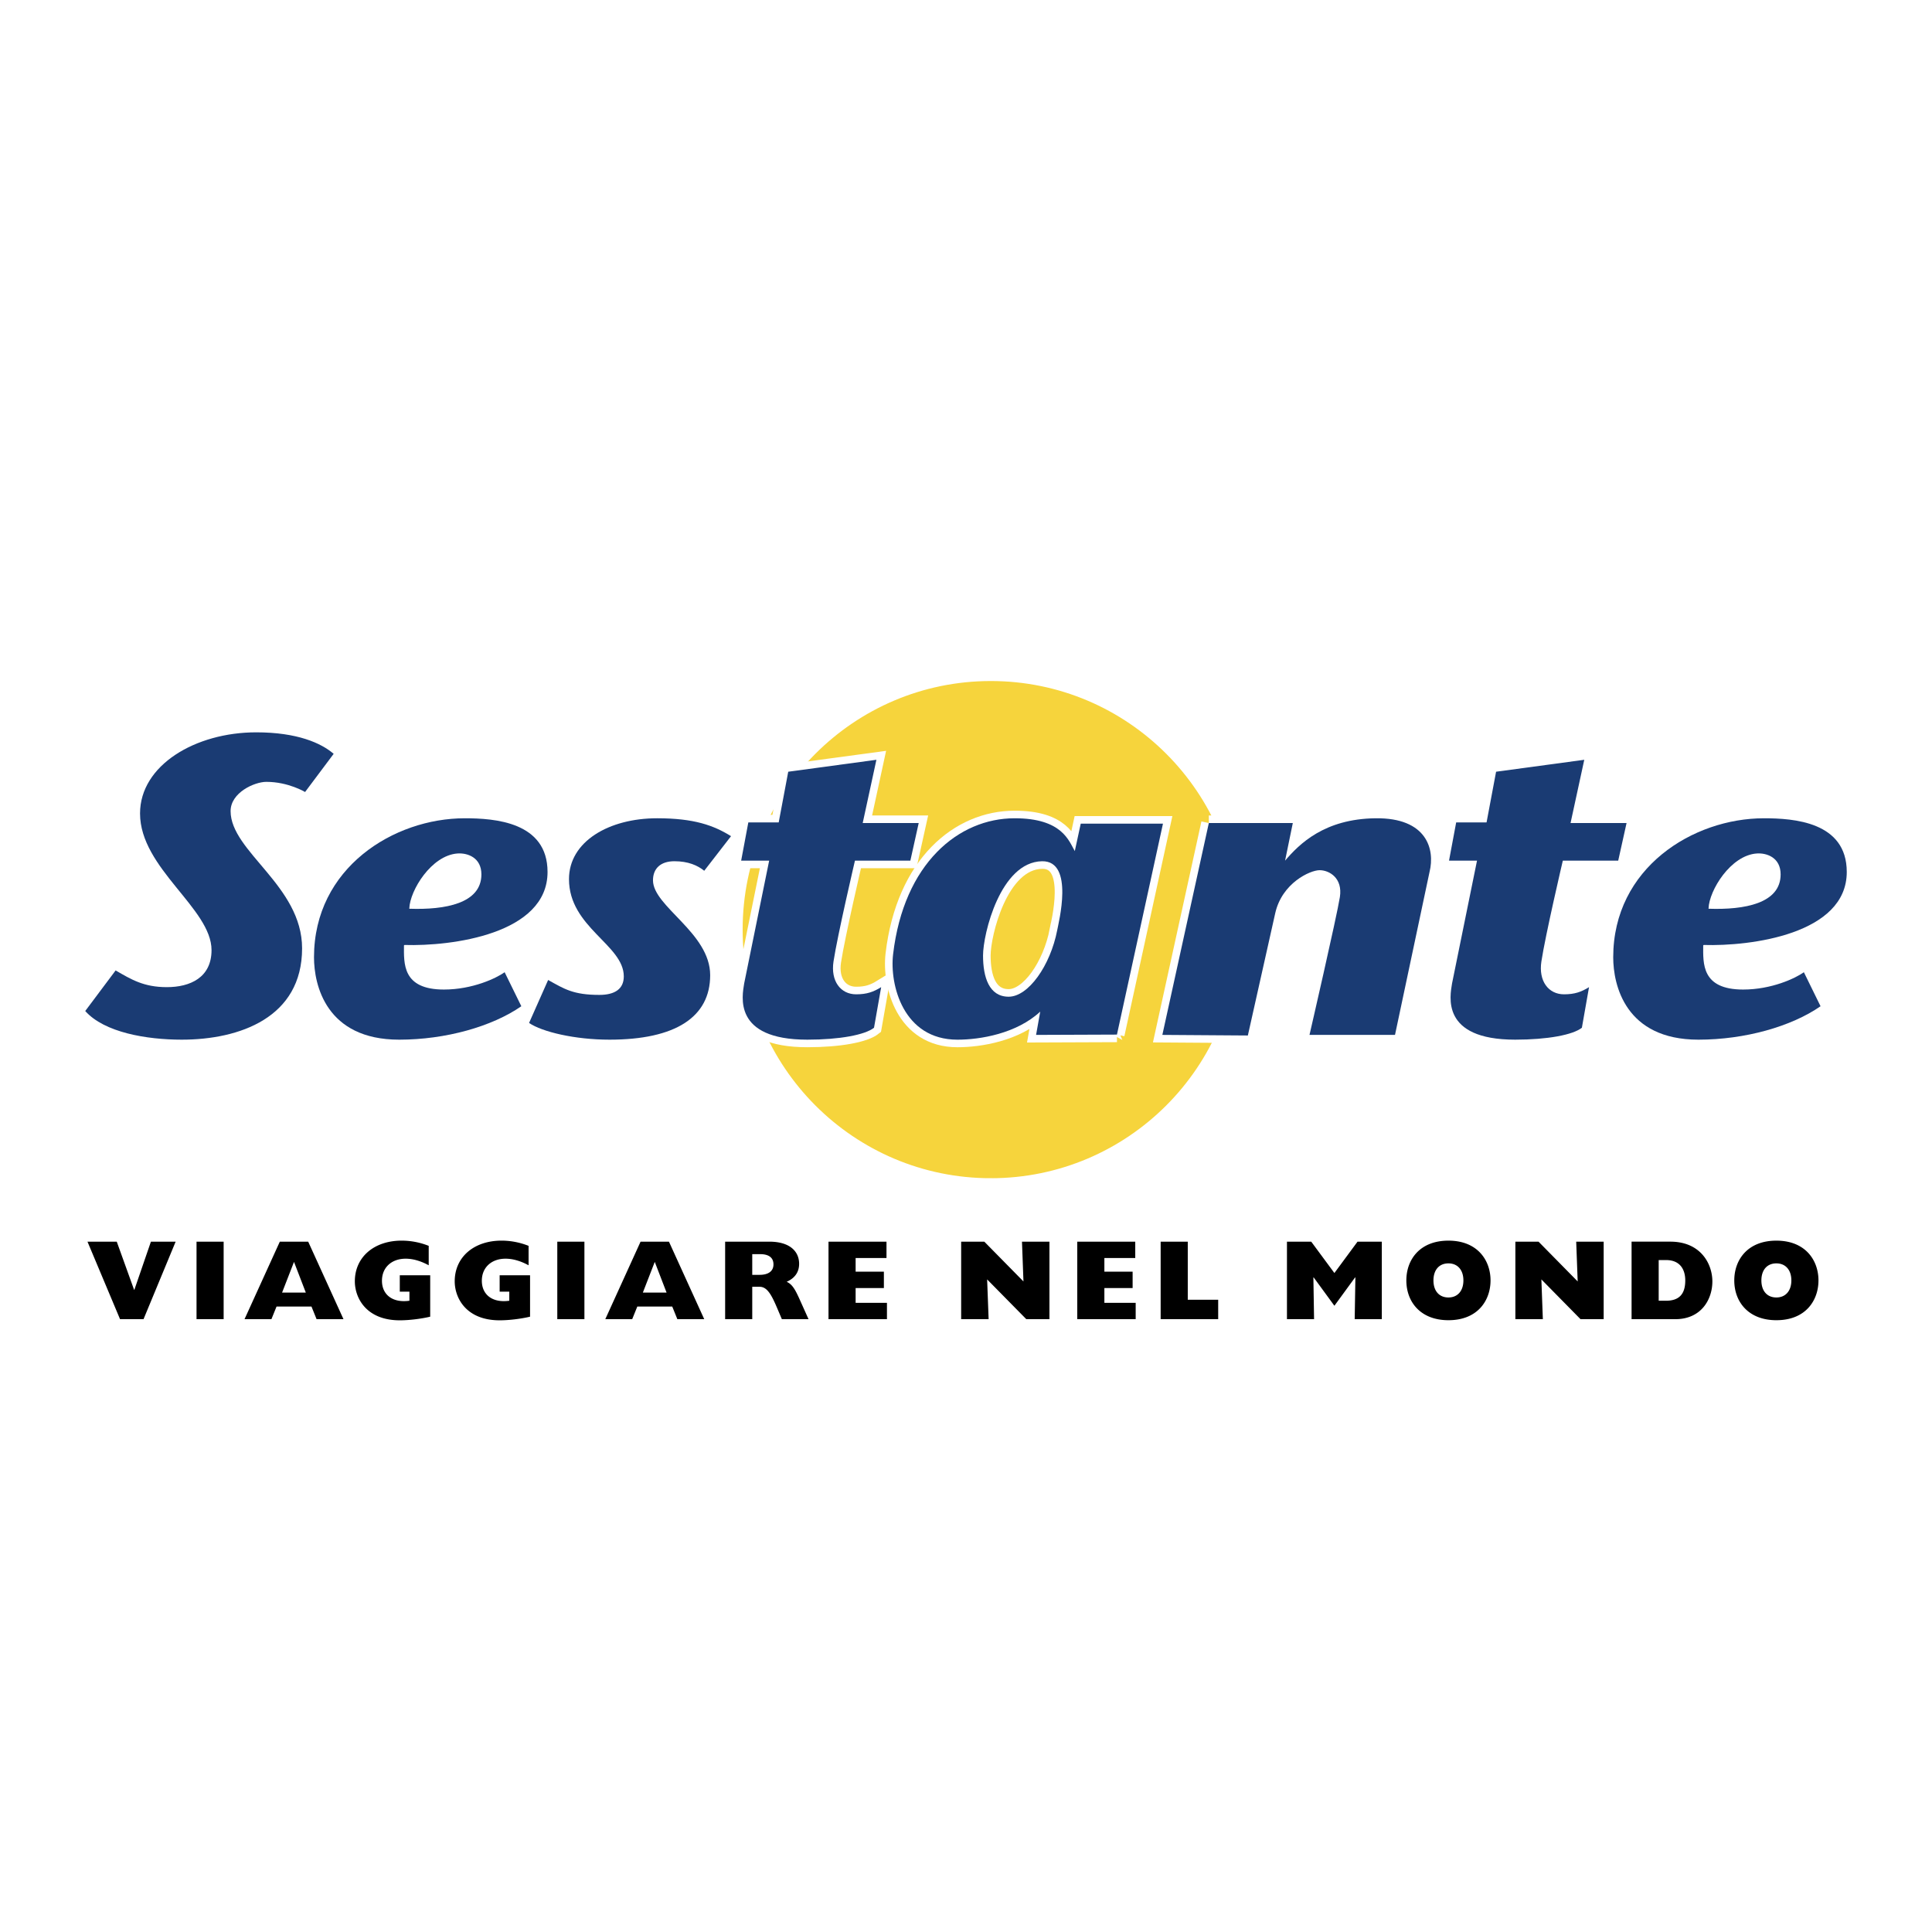
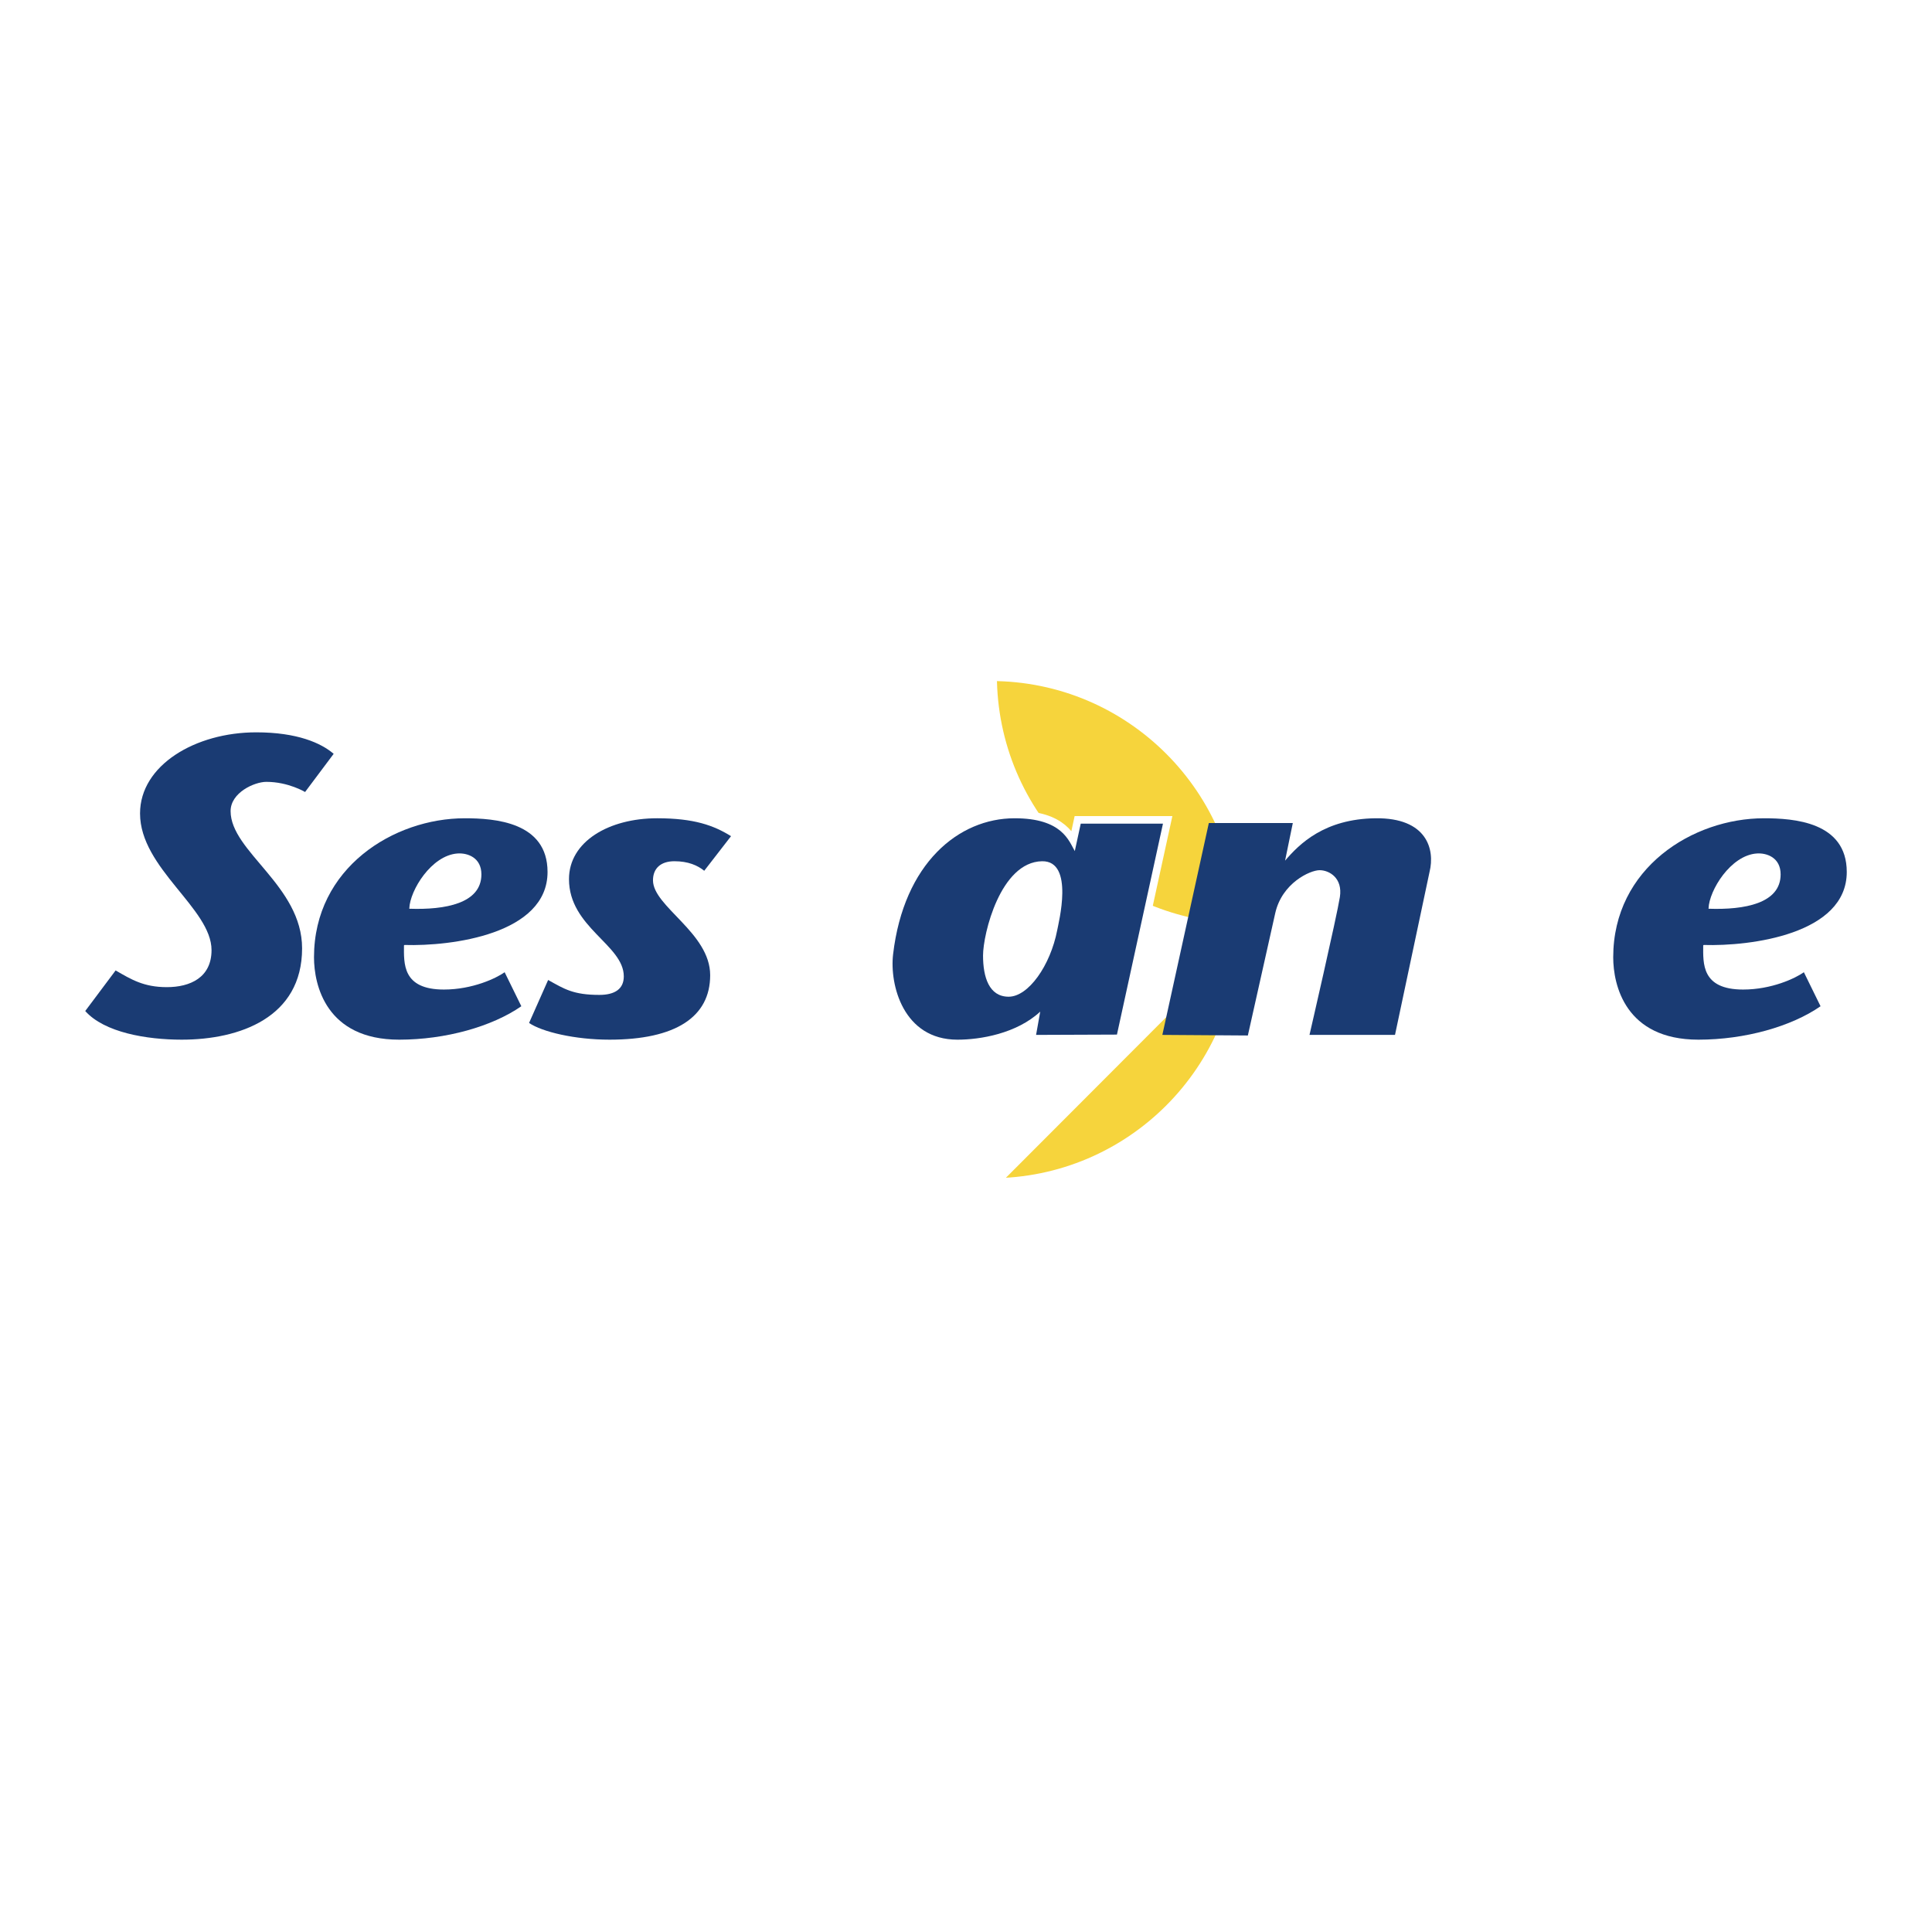
<svg xmlns="http://www.w3.org/2000/svg" width="2500" height="2500" viewBox="0 0 192.756 192.756">
  <path fill-rule="evenodd" clip-rule="evenodd" fill="#fff" d="M0 0h192.756v192.756H0V0z" />
-   <path d="M98.854 118.156c14.008 0 25.365-11.375 25.365-25.408 0-14.032-11.357-25.407-25.365-25.407S73.489 78.716 73.489 92.748c0 14.033 11.356 25.408 25.365 25.408z" fill-rule="evenodd" clip-rule="evenodd" fill="#f6d43c" stroke="#fff" stroke-width="1.21" stroke-miterlimit="2.613" />
+   <path d="M98.854 118.156c14.008 0 25.365-11.375 25.365-25.408 0-14.032-11.357-25.407-25.365-25.407c0 14.033 11.356 25.408 25.365 25.408z" fill-rule="evenodd" clip-rule="evenodd" fill="#f6d43c" stroke="#fff" stroke-width="1.21" stroke-miterlimit="2.613" />
  <path d="M30.437 79.019l2.853-3.81c-1.249-1.072-3.626-2.144-7.727-2.144-6.063 0-11.591 3.275-11.591 8.096 0 5.479 7.133 9.467 7.133 13.635 0 2.739-2.14 3.692-4.458 3.692s-3.566-.775-5.111-1.668l-3.032 4.049c1.902 2.143 6.122 2.857 9.629 2.857 5.766 0 12.007-2.201 12.007-9.108 0-6.252-7.133-9.646-7.133-13.694 0-1.846 2.378-2.918 3.567-2.918 2.199 0 3.863 1.013 3.863 1.013z" fill="none" stroke="#fff" stroke-width="1.512" stroke-miterlimit="2.613" />
  <path d="M30.437 79.019l2.853-3.81c-1.249-1.072-3.626-2.144-7.727-2.144-6.063 0-11.591 3.275-11.591 8.097 0 5.478 7.133 9.467 7.133 13.634 0 2.739-2.14 3.692-4.458 3.692s-3.566-.775-5.111-1.668l-3.032 4.049c1.902 2.143 6.122 2.859 9.629 2.859 5.766 0 12.007-2.203 12.007-9.11 0-6.252-7.133-9.646-7.133-13.694 0-1.846 2.378-2.918 3.567-2.918 2.199 0 3.863 1.013 3.863 1.013z" fill-rule="evenodd" clip-rule="evenodd" fill="#1a3b73" />
  <path d="M70.261 86.878l2.674-3.454c-1.724-1.072-3.685-1.786-7.37-1.786-4.815 0-8.797 2.321-8.797 6.072 0 4.823 5.468 6.549 5.468 9.705 0 1.25-.891 1.846-2.437 1.846-2.615 0-3.507-.596-5.112-1.488l-1.902 4.287c1.308.893 4.577 1.666 8.024 1.666 6.598 0 10.045-2.262 10.045-6.43 0-4.227-5.706-6.846-5.706-9.466 0-1.19.772-1.905 2.139-1.905 1.369.001 2.32.417 2.974.953z" fill="none" stroke="#fff" stroke-width="1.512" stroke-miterlimit="2.613" />
  <path d="M70.261 86.878l2.674-3.454c-1.724-1.072-3.685-1.786-7.37-1.786-4.815 0-8.797 2.321-8.797 6.072 0 4.823 5.468 6.549 5.468 9.705 0 1.25-.891 1.846-2.437 1.846-2.615 0-3.507-.596-5.112-1.488l-1.902 4.287c1.308.893 4.577 1.668 8.024 1.668 6.598 0 10.045-2.264 10.045-6.432 0-4.227-5.706-6.846-5.706-9.466 0-1.19.772-1.905 2.139-1.905 1.369.001 2.32.417 2.974.953z" fill-rule="evenodd" clip-rule="evenodd" fill="#1a3b73" />
  <path d="M78.642 76.995l8.797-1.191-1.367 6.312h5.587l-.832 3.75h-5.528s-1.747 7.462-2.14 10.062c-.297 1.964.713 3.275 2.258 3.275 1.07 0 1.724-.238 2.497-.715l-.713 4.049c-.892.715-3.447 1.189-6.657 1.189-7.489 0-6.479-4.404-6.3-5.596l2.496-12.265h-2.794l.714-3.81h3.031l.951-5.06z" fill="none" stroke="#fff" stroke-width="1.512" stroke-miterlimit="2.613" />
-   <path d="M78.642 76.995l8.797-1.191-1.367 6.312h5.587l-.832 3.75h-5.528s-1.747 7.462-2.14 10.062c-.297 1.964.713 3.275 2.258 3.275 1.07 0 1.724-.238 2.497-.715l-.713 4.049c-.892.715-3.447 1.191-6.657 1.191-7.489 0-6.479-4.406-6.3-5.598l2.496-12.265h-2.794l.714-3.81h3.031l.951-5.06z" fill-rule="evenodd" clip-rule="evenodd" fill="#1a3b73" />
  <path d="M149.264 76.995l8.799-1.191-1.369 6.312h5.588l-.832 3.75h-5.527s-1.748 7.462-2.141 10.062c-.297 1.964.715 3.275 2.26 3.275 1.07 0 1.723-.238 2.496-.715l-.713 4.049c-.893.715-3.447 1.189-6.658 1.189-7.49 0-6.479-4.404-6.299-5.596l2.494-12.265h-2.793l.713-3.81h3.031l.951-5.06z" fill="none" stroke="#fff" stroke-width="1.512" stroke-miterlimit="2.613" />
-   <path d="M149.264 76.995l8.799-1.191-1.369 6.312h5.588l-.832 3.75h-5.527s-1.748 7.462-2.139 10.062c-.299 1.964.713 3.275 2.258 3.275 1.07 0 1.723-.238 2.496-.715l-.713 4.049c-.891.715-3.447 1.191-6.658 1.191-7.49 0-6.479-4.406-6.299-5.598l2.494-12.265h-2.793l.713-3.81h3.031l.951-5.06z" fill-rule="evenodd" clip-rule="evenodd" fill="#1a3b73" />
  <path d="M111.438 103.221l-8.068.031.414-2.322c-2.377 2.203-6 2.797-8.261 2.797-5.409 0-6.776-5.477-6.419-8.513 1.067-9.085 6.538-13.575 12.125-13.575 4.756 0 5.41 2.263 6.004 3.274l.594-2.739h8.203l-4.592 21.047zm-5.959-10.419c.104-.625 1.754-6.936-1.516-6.876-4.16.075-5.885 7.264-5.885 9.407 0 2.144.594 4.109 2.557 4.109 1.961-.001 4.16-3.097 4.844-6.64z" fill="none" stroke="#fff" stroke-width="1.512" stroke-miterlimit="2.613" />
  <path d="M111.438 103.221l-8.068.031.414-2.322c-2.377 2.203-6 2.799-8.261 2.799-5.409 0-6.776-5.479-6.419-8.515 1.067-9.085 6.538-13.575 12.125-13.575 4.756 0 5.41 2.263 6.004 3.274l.594-2.739h8.203l-4.592 21.047zm-5.959-10.419c.104-.625 1.754-6.936-1.516-6.876-4.16.075-5.885 7.264-5.885 9.407 0 2.144.594 4.109 2.557 4.109 1.961-.001 4.16-3.096 4.844-6.64z" fill-rule="evenodd" clip-rule="evenodd" fill="#1a3b73" />
-   <path d="M120.605 82.116l-4.637 21.136 8.531.059 2.732-12.206c.678-3.01 3.477-4.286 4.428-4.286.953 0 2.32.774 2.021 2.679-.297 1.905-3.031 13.754-3.031 13.754h8.529l3.447-16.255c.564-2.262-.268-5.418-5.379-5.358-5.111.059-7.607 2.56-9.033 4.227l.771-3.75h-8.379z" fill="none" stroke="#fff" stroke-width="1.512" stroke-miterlimit="2.613" />
  <path d="M120.605 82.116l-4.637 21.136 8.531.059 2.732-12.206c.678-3.009 3.477-4.286 4.428-4.286.953 0 2.32.774 2.021 2.679-.297 1.905-3.031 13.754-3.031 13.754h8.531l3.445-16.255c.564-2.262-.268-5.418-5.379-5.358-5.111.059-7.607 2.56-9.033 4.227l.771-3.75h-8.379z" fill-rule="evenodd" clip-rule="evenodd" fill="#1a3b73" />
-   <path fill-rule="evenodd" clip-rule="evenodd" d="M8.728 123.881h2.921l1.732 4.808h.022l1.654-4.808h2.467l-3.204 7.734h-2.343l-3.249-7.734zM19.608 123.881h2.705v7.734h-2.705v-7.734zM28.144 128.961l1.189-3.061 1.178 3.061h-2.367zm-3.747 2.654h2.683l.51-1.258h3.487l.509 1.258h2.684l-3.521-7.734h-2.831l-3.521 7.734zM42.921 131.365c-.906.217-2.106.363-3.034.363-3.317 0-4.484-2.201-4.484-3.891 0-2.404 1.902-4.059 4.676-4.059a7.32 7.32 0 0 1 2.694.521v1.939c-.793-.432-1.574-.658-2.298-.658-1.416 0-2.366.885-2.366 2.199 0 1.395 1.064 2.234 2.74 1.996v-.906h-.962v-1.633h3.034v4.129zM52.884 131.365c-.906.217-2.105.363-3.034.363-3.317 0-4.483-2.201-4.483-3.891 0-2.404 1.901-4.059 4.676-4.059.917 0 1.845.182 2.694.521v1.939c-.792-.432-1.574-.658-2.298-.658-1.415 0-2.366.885-2.366 2.199 0 1.395 1.064 2.234 2.739 1.996v-.906h-.962v-1.633h3.034v4.129zM55.601 123.881h2.706v7.734h-2.706v-7.734zM64.138 128.961l1.188-3.061 1.178 3.061h-2.366zm-3.748 2.654h2.684l.509-1.258h3.487l.509 1.258h2.683l-3.521-7.734H63.91l-3.52 7.734zM75.052 127.191v-2.064h.792c.849 0 1.325.342 1.325 1.021s-.51 1.043-1.382 1.043h-.735zm-2.706 4.424h2.706v-3.232h.736c.736 0 1.167.76 1.732 2.086l.487 1.146h2.661l-.917-2.041c-.419-.92-.713-1.451-1.268-1.689.827-.363 1.246-.977 1.246-1.793 0-1.213-.895-2.211-2.978-2.211h-4.404v7.734h-.001zM82.66 123.881h5.785v1.633h-3.079v1.361h2.819v1.633h-2.819v1.474h3.125v1.633H82.66v-7.734zM95.895 123.881h2.31l3.906 3.969-.148-3.969h2.74v7.734h-2.308l-3.909-3.969.149 3.969h-2.74v-7.734zM107.477 123.881h5.787v1.633h-3.08v1.361h2.818v1.633h-2.818v1.474h3.123v1.633h-5.83v-7.734zM115.799 123.881h2.705v5.795h3.035v1.939h-5.74v-7.734zM131.105 131.615H128.4v-7.734h2.422l2.311 3.129 2.308-3.129h2.422v7.734h-2.705l.069-4.15-.024-.024-2.07 2.836-2.072-2.836-.024.024.068 4.15zM143.016 127.748c0-1.043.566-1.701 1.494-1.701.916 0 1.494.658 1.494 1.701s-.578 1.701-1.494 1.701c-.928 0-1.494-.658-1.494-1.701zm-2.705 0c0 2.143 1.414 3.969 4.199 3.969 2.943 0 4.201-1.996 4.201-3.969 0-1.996-1.291-3.969-4.201-3.969-2.875 0-4.199 1.916-4.199 3.969zM151.189 123.881h2.311l3.906 3.969-.148-3.969h2.74v7.734h-2.309l-3.906-3.969.147 3.969h-2.741v-7.734zM165.488 129.777v-4.061h.727c1.459 0 1.924 1.01 1.924 2.031 0 1.385-.623 2.029-1.936 2.029h-.715v.001zm-2.705 1.838h4.357c2.627 0 3.703-2.008 3.703-3.766 0-1.791-1.199-3.969-4.189-3.969h-3.871v7.735zM175.734 127.748c0-1.043.566-1.701 1.494-1.701.918 0 1.496.658 1.496 1.701s-.578 1.701-1.496 1.701c-.927 0-1.494-.658-1.494-1.701zm-2.705 0c0 2.143 1.416 3.969 4.199 3.969 2.945 0 4.201-1.996 4.201-3.969 0-1.996-1.291-3.969-4.201-3.969-2.874 0-4.199 1.916-4.199 3.969z" />
-   <path d="M40.359 94.28c4.67.141 14.27-1.07 14.27-7.283 0-5.001-5.29-5.358-8.262-5.358-7.074 0-15.039 4.941-15.039 13.872 0 2.739 1.189 8.215 8.5 8.215 4.636 0 9.272-1.309 12.185-3.334L50.349 97c-.832.596-3.209 1.727-6.062 1.727-4.176 0-3.987-2.625-3.983-4.41l.055-.037zm.475-3.623l.004-.028c.06-1.786 2.199-5.299 4.815-5.478 1.008-.068 2.377.417 2.377 2.084 0 2.903-3.606 3.555-7.191 3.428l-.005-.006z" fill="none" stroke="#fff" stroke-width="1.512" stroke-miterlimit="2.613" />
  <path d="M40.359 94.28c4.67.141 14.27-1.07 14.27-7.283 0-5.001-5.29-5.358-8.262-5.358-7.074 0-15.039 4.941-15.039 13.872 0 2.739 1.189 8.217 8.5 8.217 4.636 0 9.272-1.311 12.185-3.336L50.349 97c-.832.596-3.209 1.727-6.062 1.727-4.176 0-3.987-2.625-3.983-4.41l.055-.037zm.475-3.623l.004-.028c.06-1.786 2.2-5.299 4.815-5.478 1.008-.068 2.377.417 2.377 2.085 0 2.902-3.606 3.554-7.191 3.428l-.005-.007z" fill-rule="evenodd" clip-rule="evenodd" fill="#1a3b73" />
  <path d="M169.982 94.28c4.67.141 14.27-1.07 14.27-7.283 0-5.001-5.291-5.358-8.262-5.358-7.074 0-15.039 4.941-15.039 13.872 0 2.739 1.189 8.215 8.5 8.215 4.637 0 9.273-1.309 12.186-3.334L179.973 97c-.832.596-3.209 1.727-6.062 1.727-4.176 0-3.988-2.625-3.982-4.41l.053-.037zm.477-3.623l.004-.028c.059-1.786 2.199-5.299 4.814-5.478 1.008-.068 2.377.417 2.377 2.084 0 2.903-3.605 3.555-7.191 3.428-.002-.001-.004-.004-.004-.006z" fill="none" stroke="#fff" stroke-width="1.512" stroke-miterlimit="2.613" />
  <path d="M169.982 94.28c4.67.141 14.27-1.07 14.27-7.283 0-5.001-5.291-5.358-8.262-5.358-7.074 0-15.039 4.941-15.039 13.872 0 2.739 1.189 8.217 8.5 8.217 4.637 0 9.273-1.311 12.186-3.336L179.973 97c-.832.596-3.209 1.727-6.062 1.727-4.176 0-3.988-2.625-3.982-4.41l.053-.037zm.477-3.623l.004-.028c.059-1.786 2.199-5.299 4.814-5.478 1.008-.068 2.377.417 2.377 2.085 0 2.902-3.605 3.554-7.191 3.428l-.004-.007z" fill-rule="evenodd" clip-rule="evenodd" fill="#1a3b73" />
</svg>